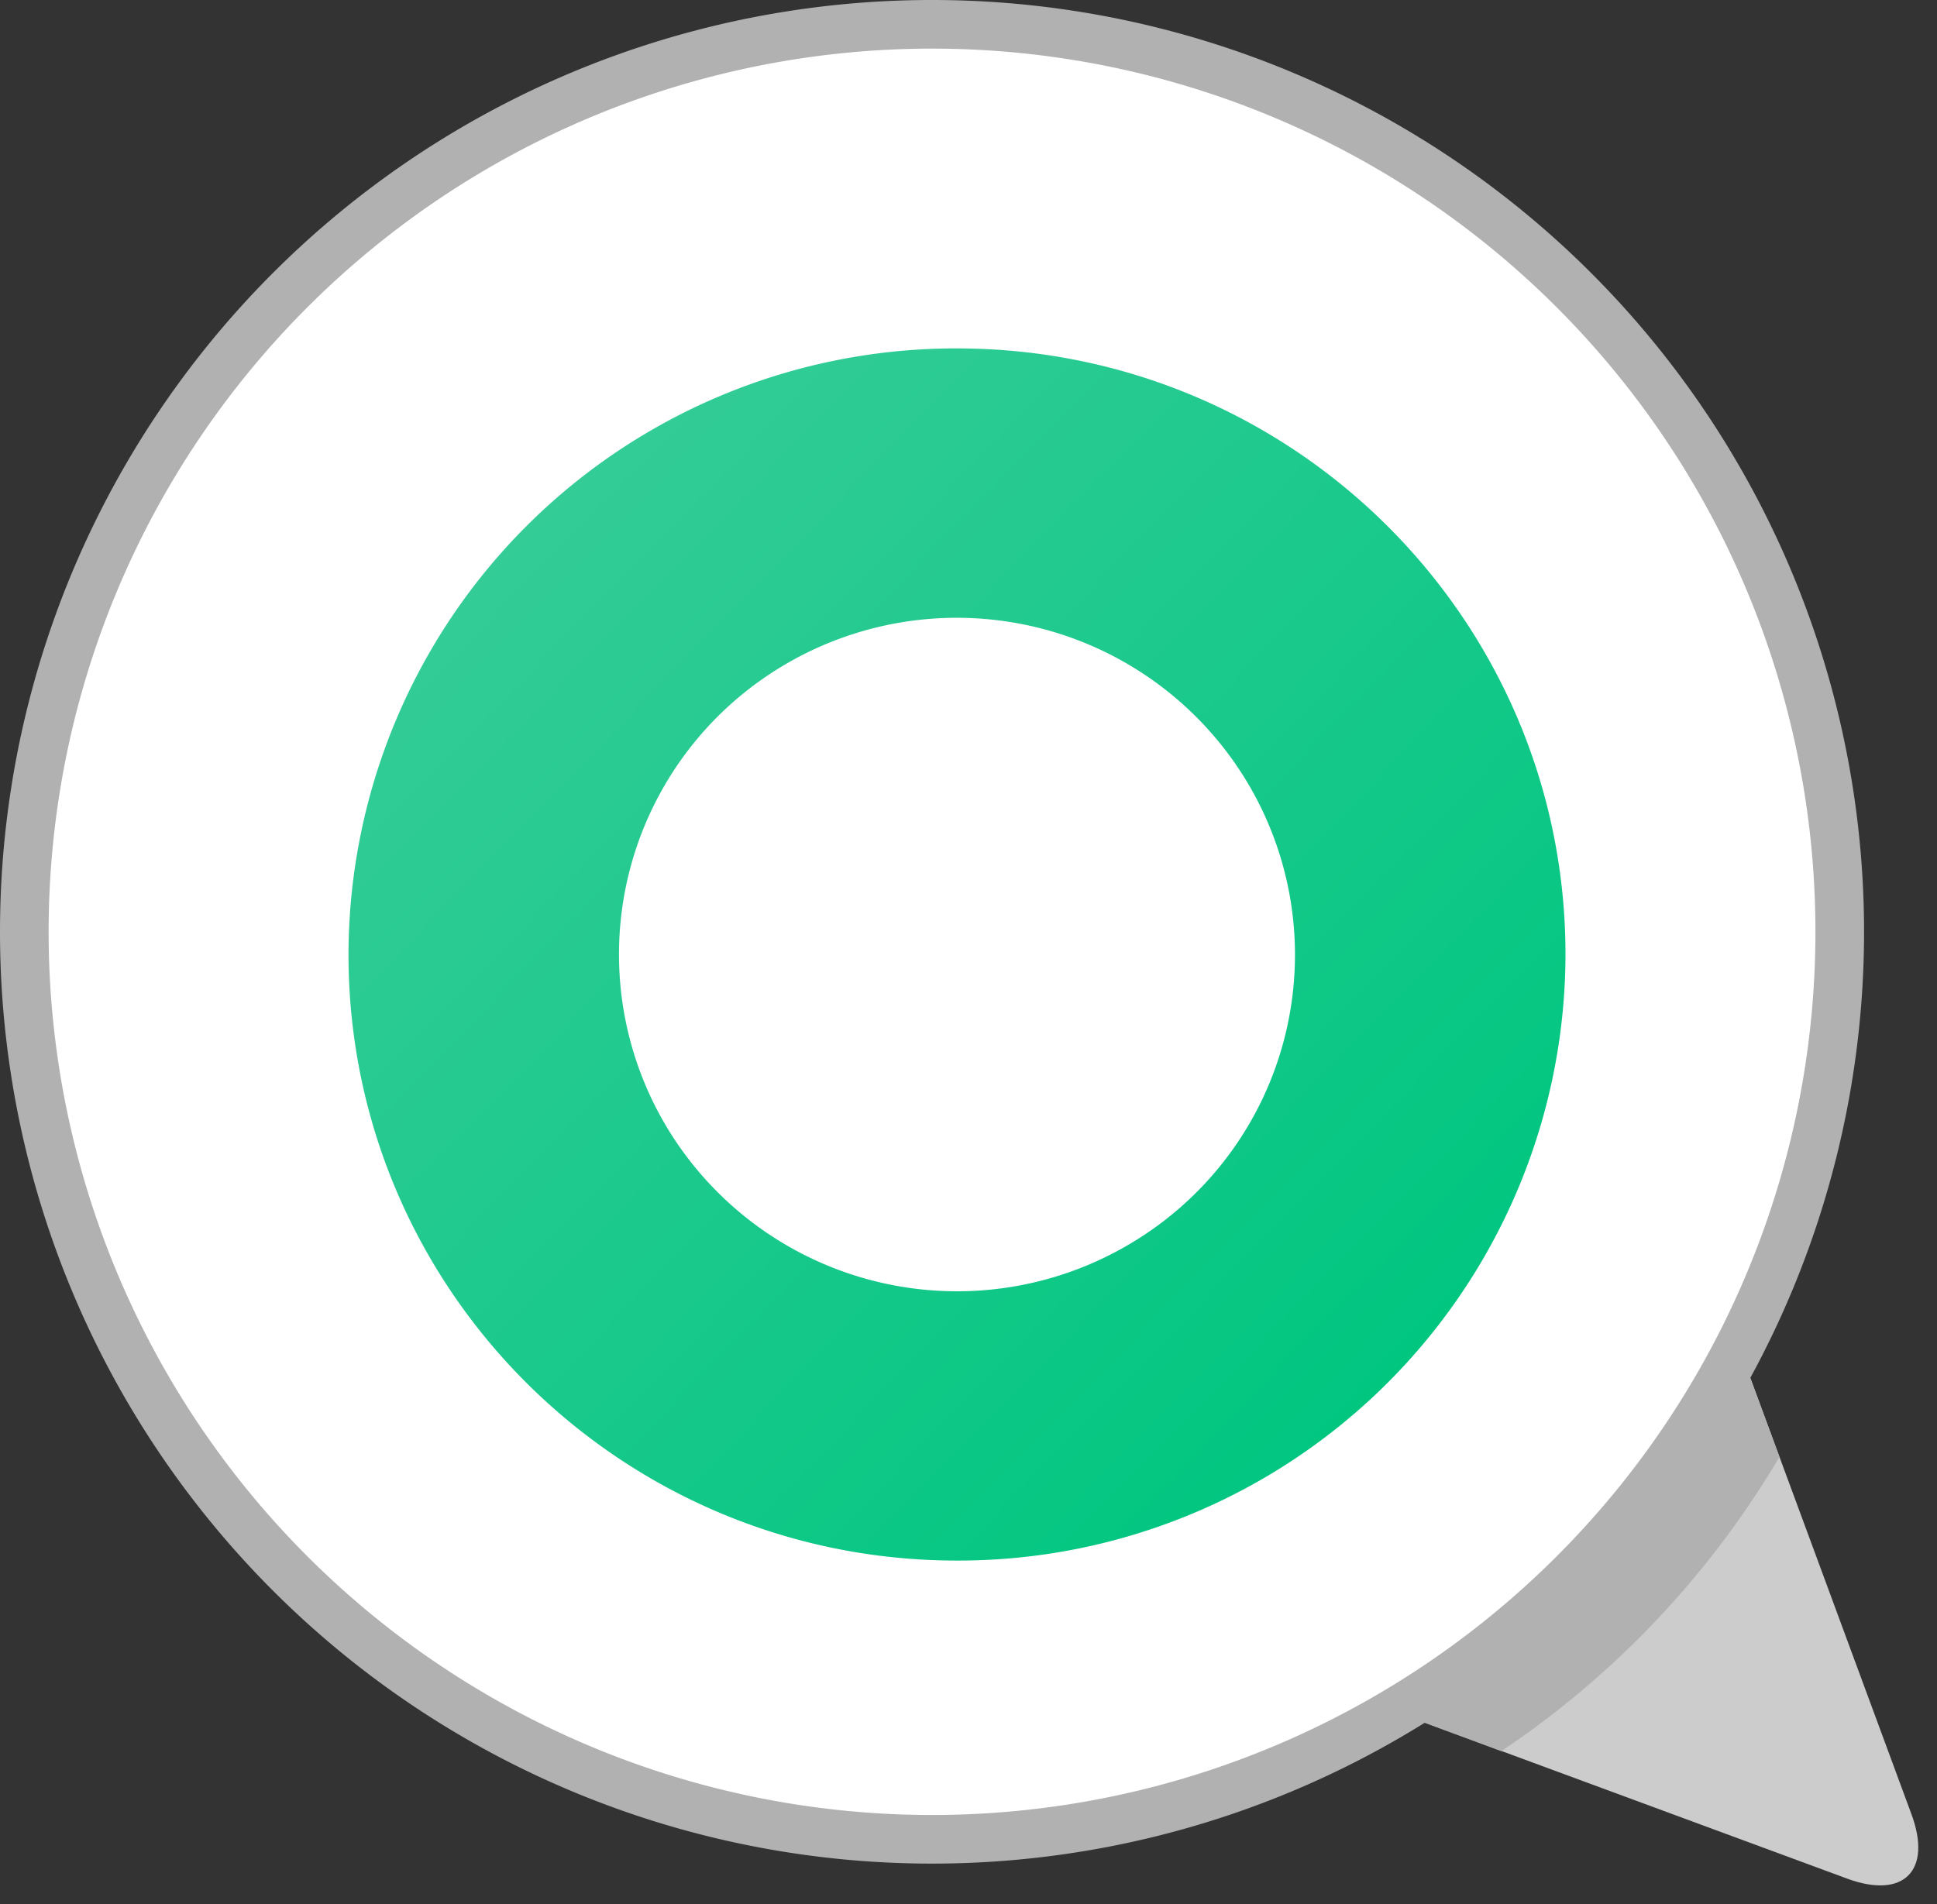
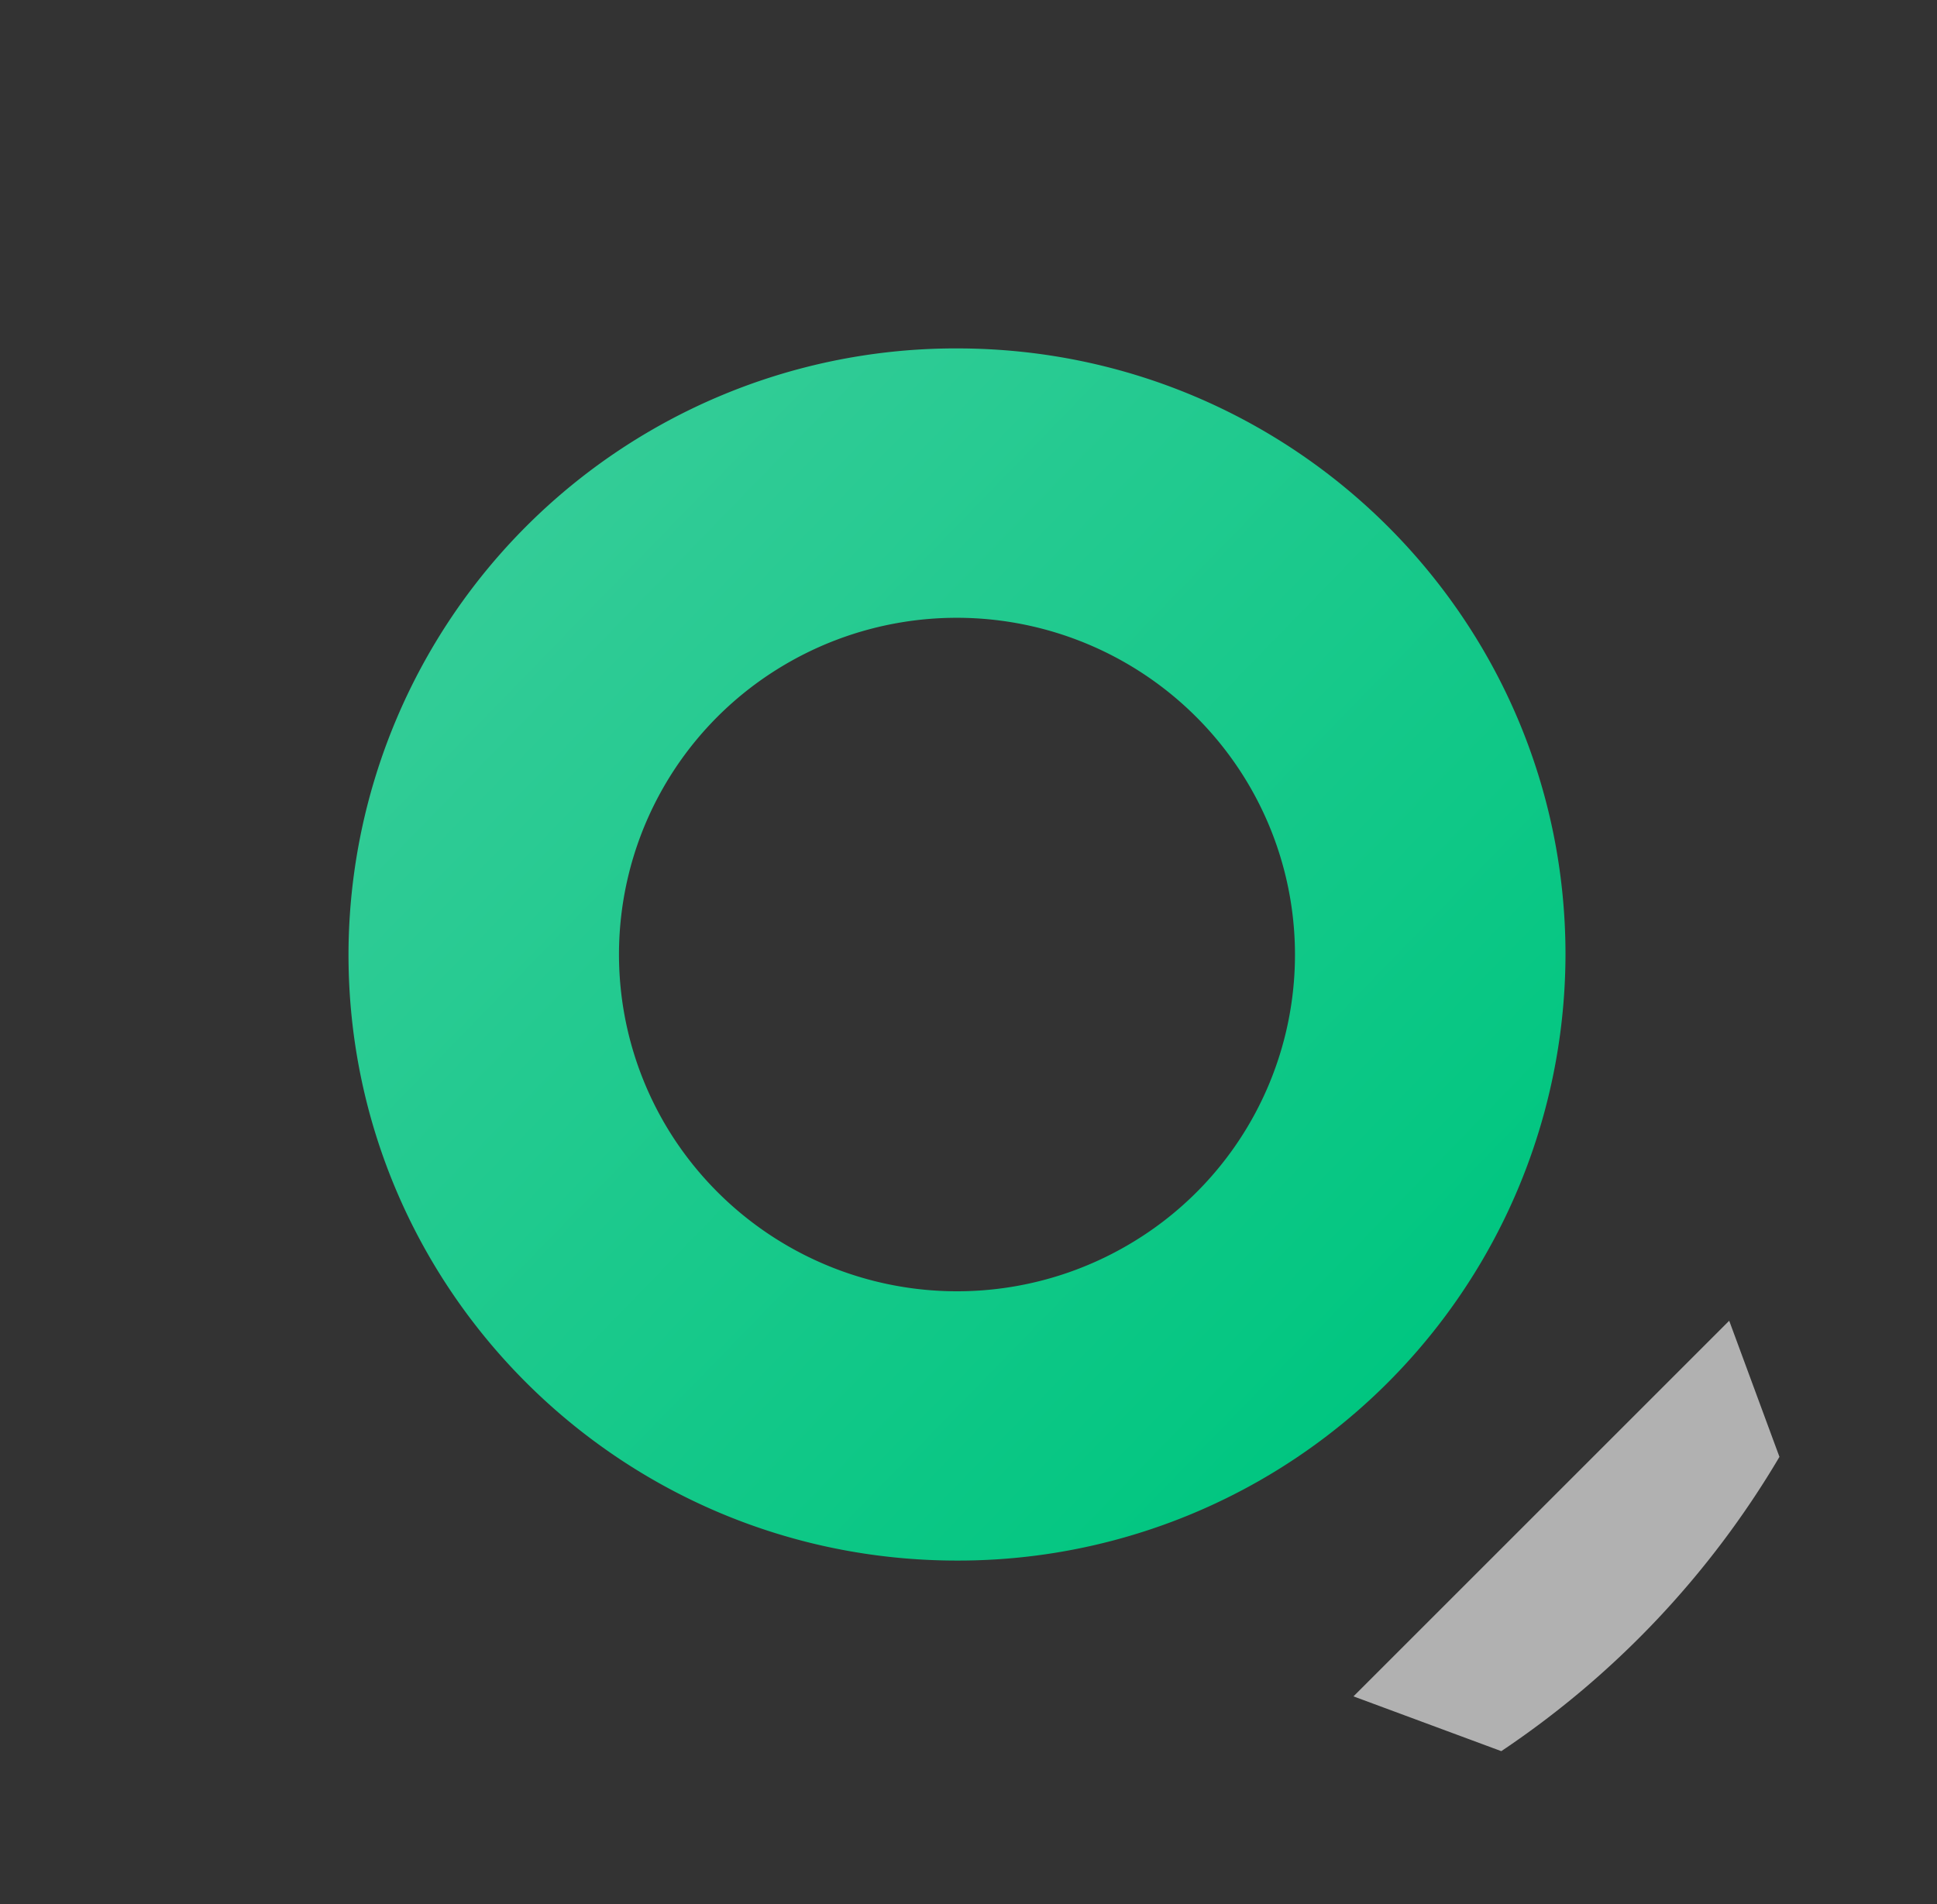
<svg xmlns="http://www.w3.org/2000/svg" width="59.75" height="58.75" viewBox="0 0 59.75 58.75">
  <rect x="0" y="0" width="59.75" height="58.75" fill="#333333" stroke="none" />
  <defs>
    <linearGradient id="a" x1="498.99" x2="526.18" y1="252.02" y2="278.43" gradientUnits="userSpaceOnUse">
      <stop offset="0" stop-color="#33cc97" />
      <stop offset="1" stop-color="#00c680" />
    </linearGradient>
  </defs>
-   <path fill="#ccc" d="M58.96 55.97c.65 1.75-.24 2.64-1.99 1.99l-15.22-5.62 11.59-11.59z" />
  <path fill="#b1b1b1" d="M41.75 52.34l11.59-11.59 1.55 4.2a28.14 28.14 0 0 1-8.58 9.08z" />
-   <path fill="#fff" d="M.75 28.75a28 28 0 1 1 56 0 28 28 0 0 1-56 0z" />
-   <path fill="none" stroke="#b1b1b1" stroke-miterlimit="50" stroke-width="1.5" d="M.75 28.75a28 28 0 1 1 56 0 28 28 0 0 1-56 0z" />
  <path fill="url(#a)" d="M530.54 265.7c0-10.33-8.4-18.7-18.77-18.7A18.73 18.73 0 0 0 493 265.7c0 10.33 8.4 18.7 18.77 18.7a18.73 18.73 0 0 0 18.77-18.7zm-13.24 8.81a10.45 10.45 0 0 1-14.37-3.3 10.37 10.37 0 0 1 3.31-14.32 10.45 10.45 0 0 1 14.37 3.31 10.36 10.36 0 0 1-3.31 14.31z" transform="translate(-482.25 -236.25)" />
</svg>